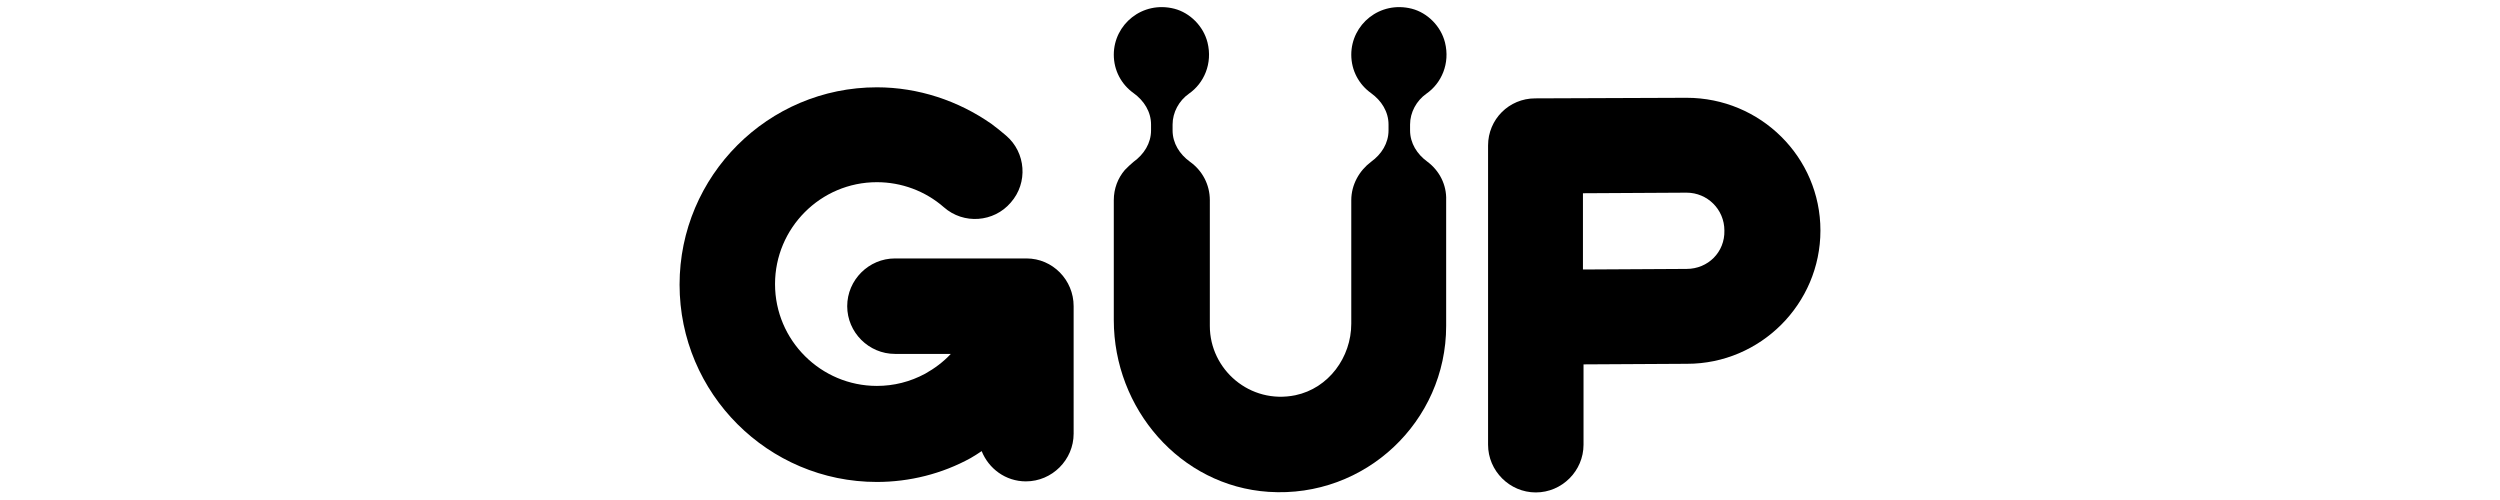
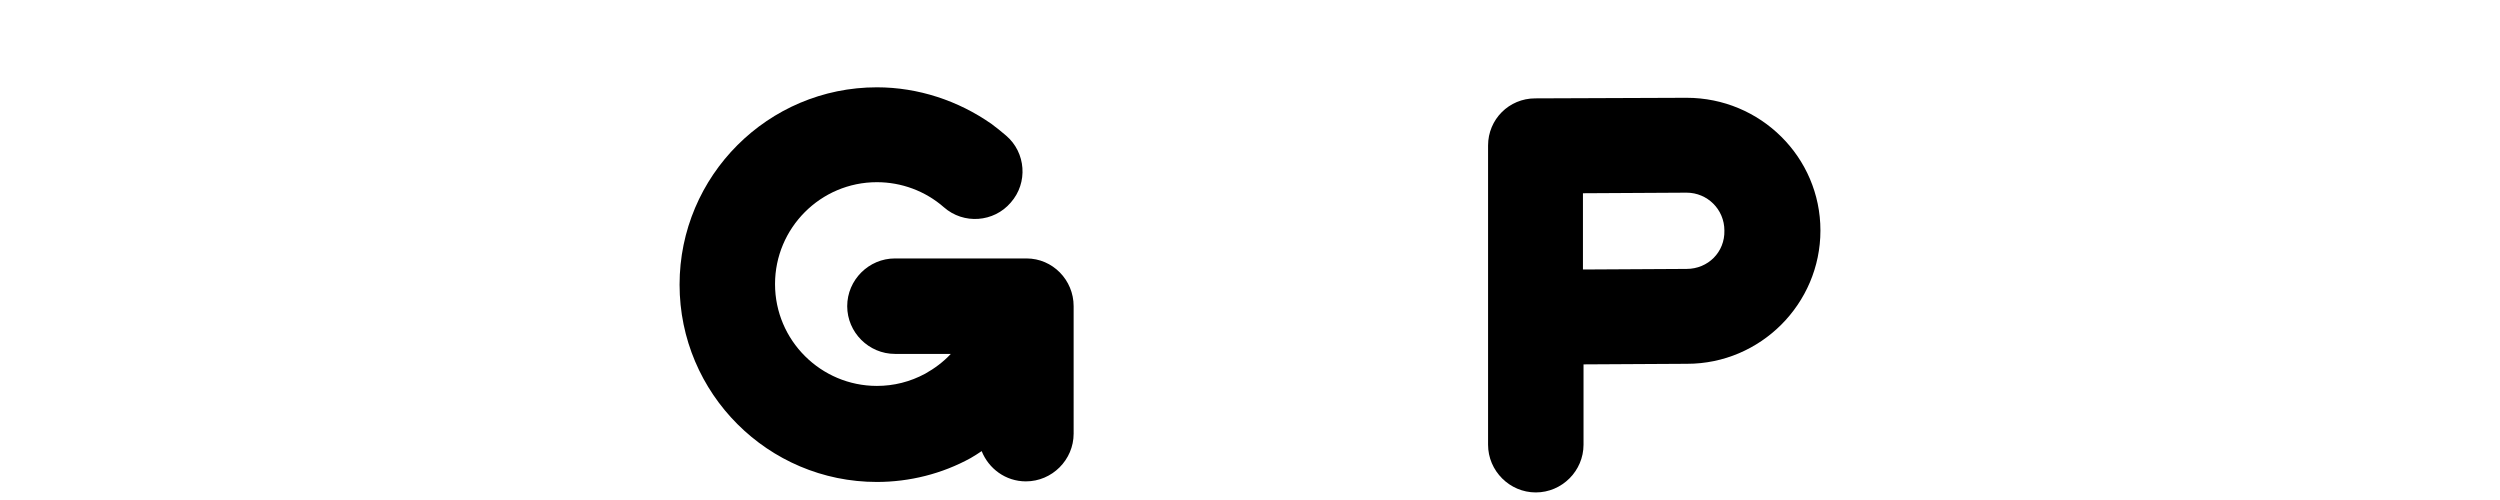
<svg xmlns="http://www.w3.org/2000/svg" version="1.1" id="Layer_1" x="0px" y="0px" viewBox="0 0 200 85.9" style="enable-background:new 0 0 200 85.9;" xml:space="preserve" height="40px">
  <g>
    <g>
-       <path d="M130.5,27.8c-1.8-1.3-3-3.2-3-5.4v-1c0-2.1,1.1-4.1,2.8-5.3c2.6-1.8,4.1-5.2,3.2-8.8c-0.7-2.8-3-5.1-5.7-5.8    c-5.5-1.4-10.4,2.7-10.4,7.9c0,2.7,1.3,5.1,3.4,6.6c1.8,1.3,3,3.2,3,5.4v1c0,2.2-1.2,4.1-3,5.4c-2,1.5-3.4,3.9-3.4,6.6v21.2    c0,5.8-3.9,11.1-9.6,12.3c-7.8,1.6-14.7-4.4-14.7-11.9V34.4c0-2.7-1.3-5.1-3.4-6.6c-1.8-1.3-3-3.2-3-5.4v-1c0-2.1,1.1-4.1,2.8-5.3    c2.6-1.8,4.1-5.2,3.2-8.8c-0.7-2.8-3-5.1-5.7-5.8c-5.5-1.4-10.4,2.7-10.4,7.9c0,2.7,1.3,5.1,3.4,6.6c1.8,1.3,3,3.2,3,5.4v1    c0,2.2-1.2,4.1-3,5.4c-0.5,0.4-1,0.9-1.5,1.4h0v0c-1.2,1.4-1.9,3.2-1.9,5.2V55c0,15.2,11.4,28.5,26.6,29.5    c16.6,1.1,30.5-12.1,30.5-28.5V34.4C133.8,31.7,132.5,29.3,130.5,27.8" />
      <path d="M175,16.8l-26,0.1c-4.5,0-8.1,3.6-8.1,8.1c0,0,0,0.1,0,0.1v51.3c0,4.5,3.7,8.2,8.2,8.2c4.5,0,8.2-3.7,8.2-8.2V62.6    l17.8-0.1c12.6,0,22.9-10.3,22.9-22.9C198,27,187.7,16.8,175,16.8 M175,46.2l-17.8,0.1V33.2l17.8-0.1c3.6,0,6.5,2.9,6.5,6.5    C181.6,43.3,178.7,46.2,175,46.2" />
      <path d="M61.6,44.4c-0.1,0-0.2,0-0.3,0c-0.1,0-0.2,0-0.3,0H39c-4.5,0-8.2,3.7-8.2,8.2c0,4.5,3.7,8.2,8.2,8.2h9.6    c-1.3,1.4-2.8,2.5-4.4,3.4c-2.6,1.4-5.4,2.1-8.3,2.1c-9.6,0-17.5-7.8-17.5-17.5c0-9.6,7.8-17.5,17.5-17.5c4.2,0,8.3,1.5,11.5,4.3    c3.4,3,8.6,2.6,11.5-0.8c3-3.4,2.6-8.6-0.8-11.5c-0.8-0.7-1.7-1.4-2.5-2l0,0l0,0C49.9,17.3,43,15,35.9,15C17.2,15,2,30.2,2,48.9    c0,18.7,15.2,33.9,33.9,33.9c5.6,0,11.2-1.4,16.1-4.1c0.7-0.4,1.3-0.8,1.9-1.2c1.2,3,4.1,5.2,7.6,5.2c4.5,0,8.2-3.7,8.2-8.2V52.6    C69.7,48.1,66.1,44.4,61.6,44.4" />
    </g>
  </g>
</svg>